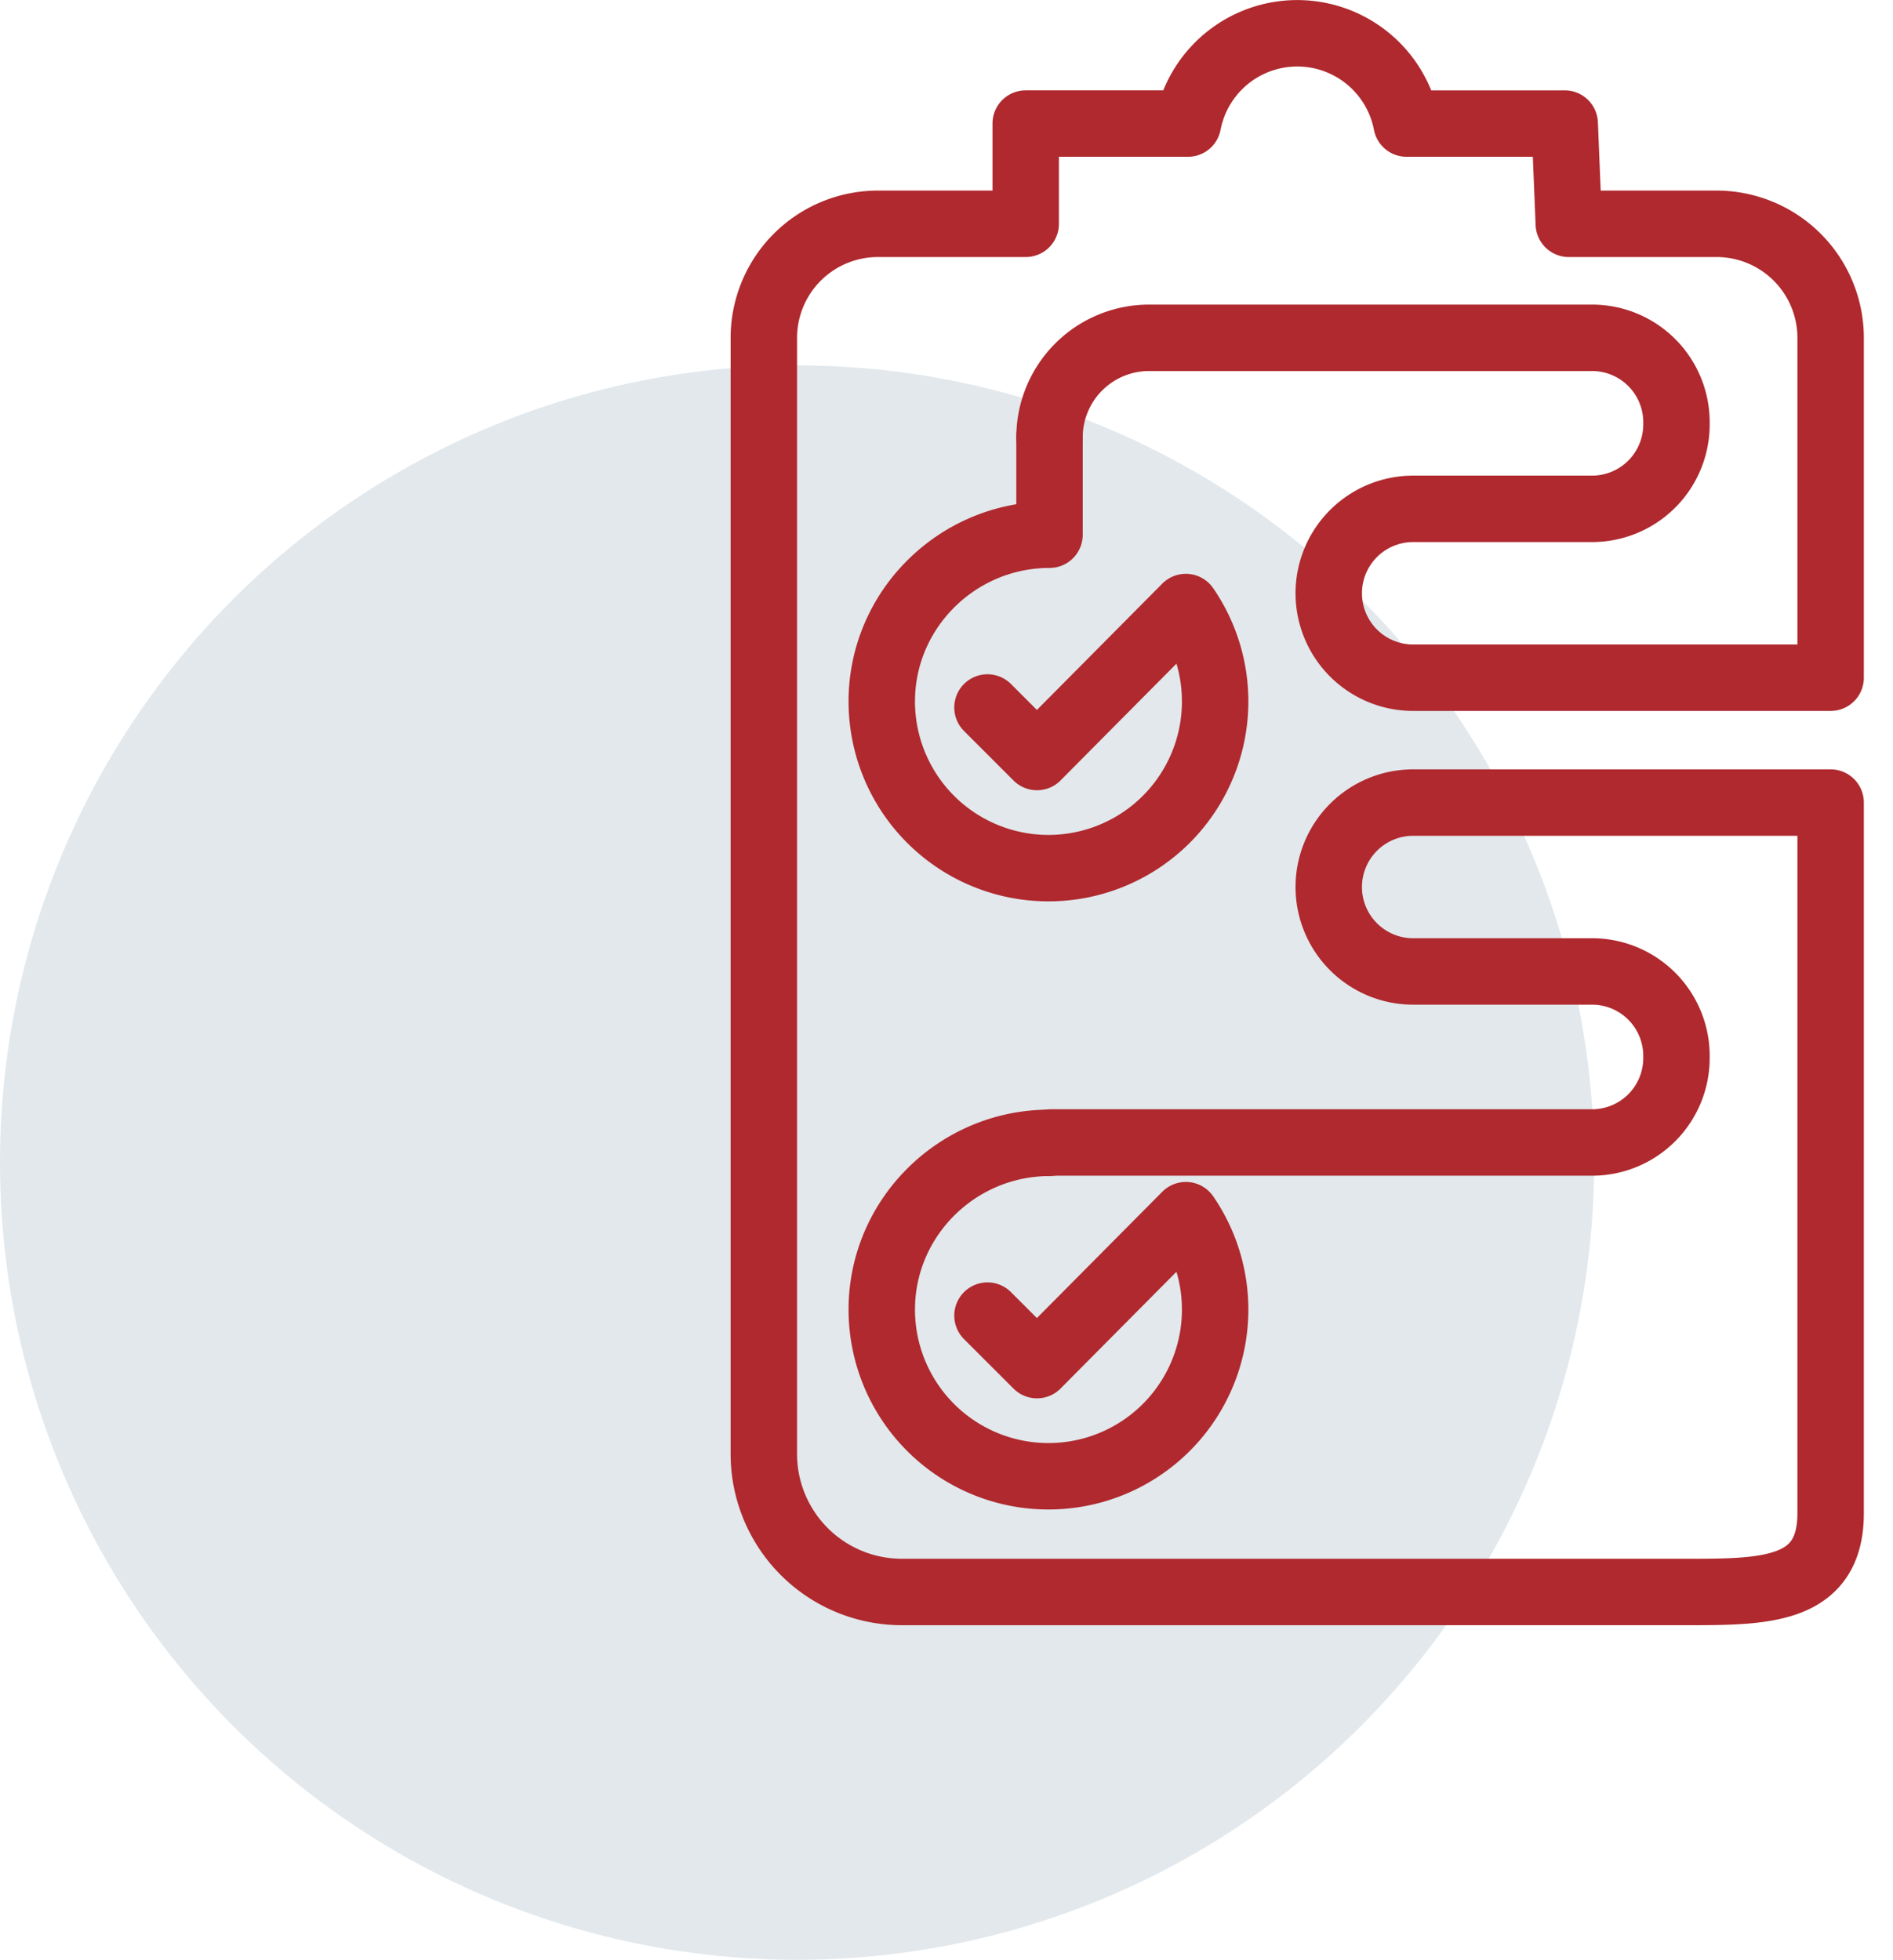
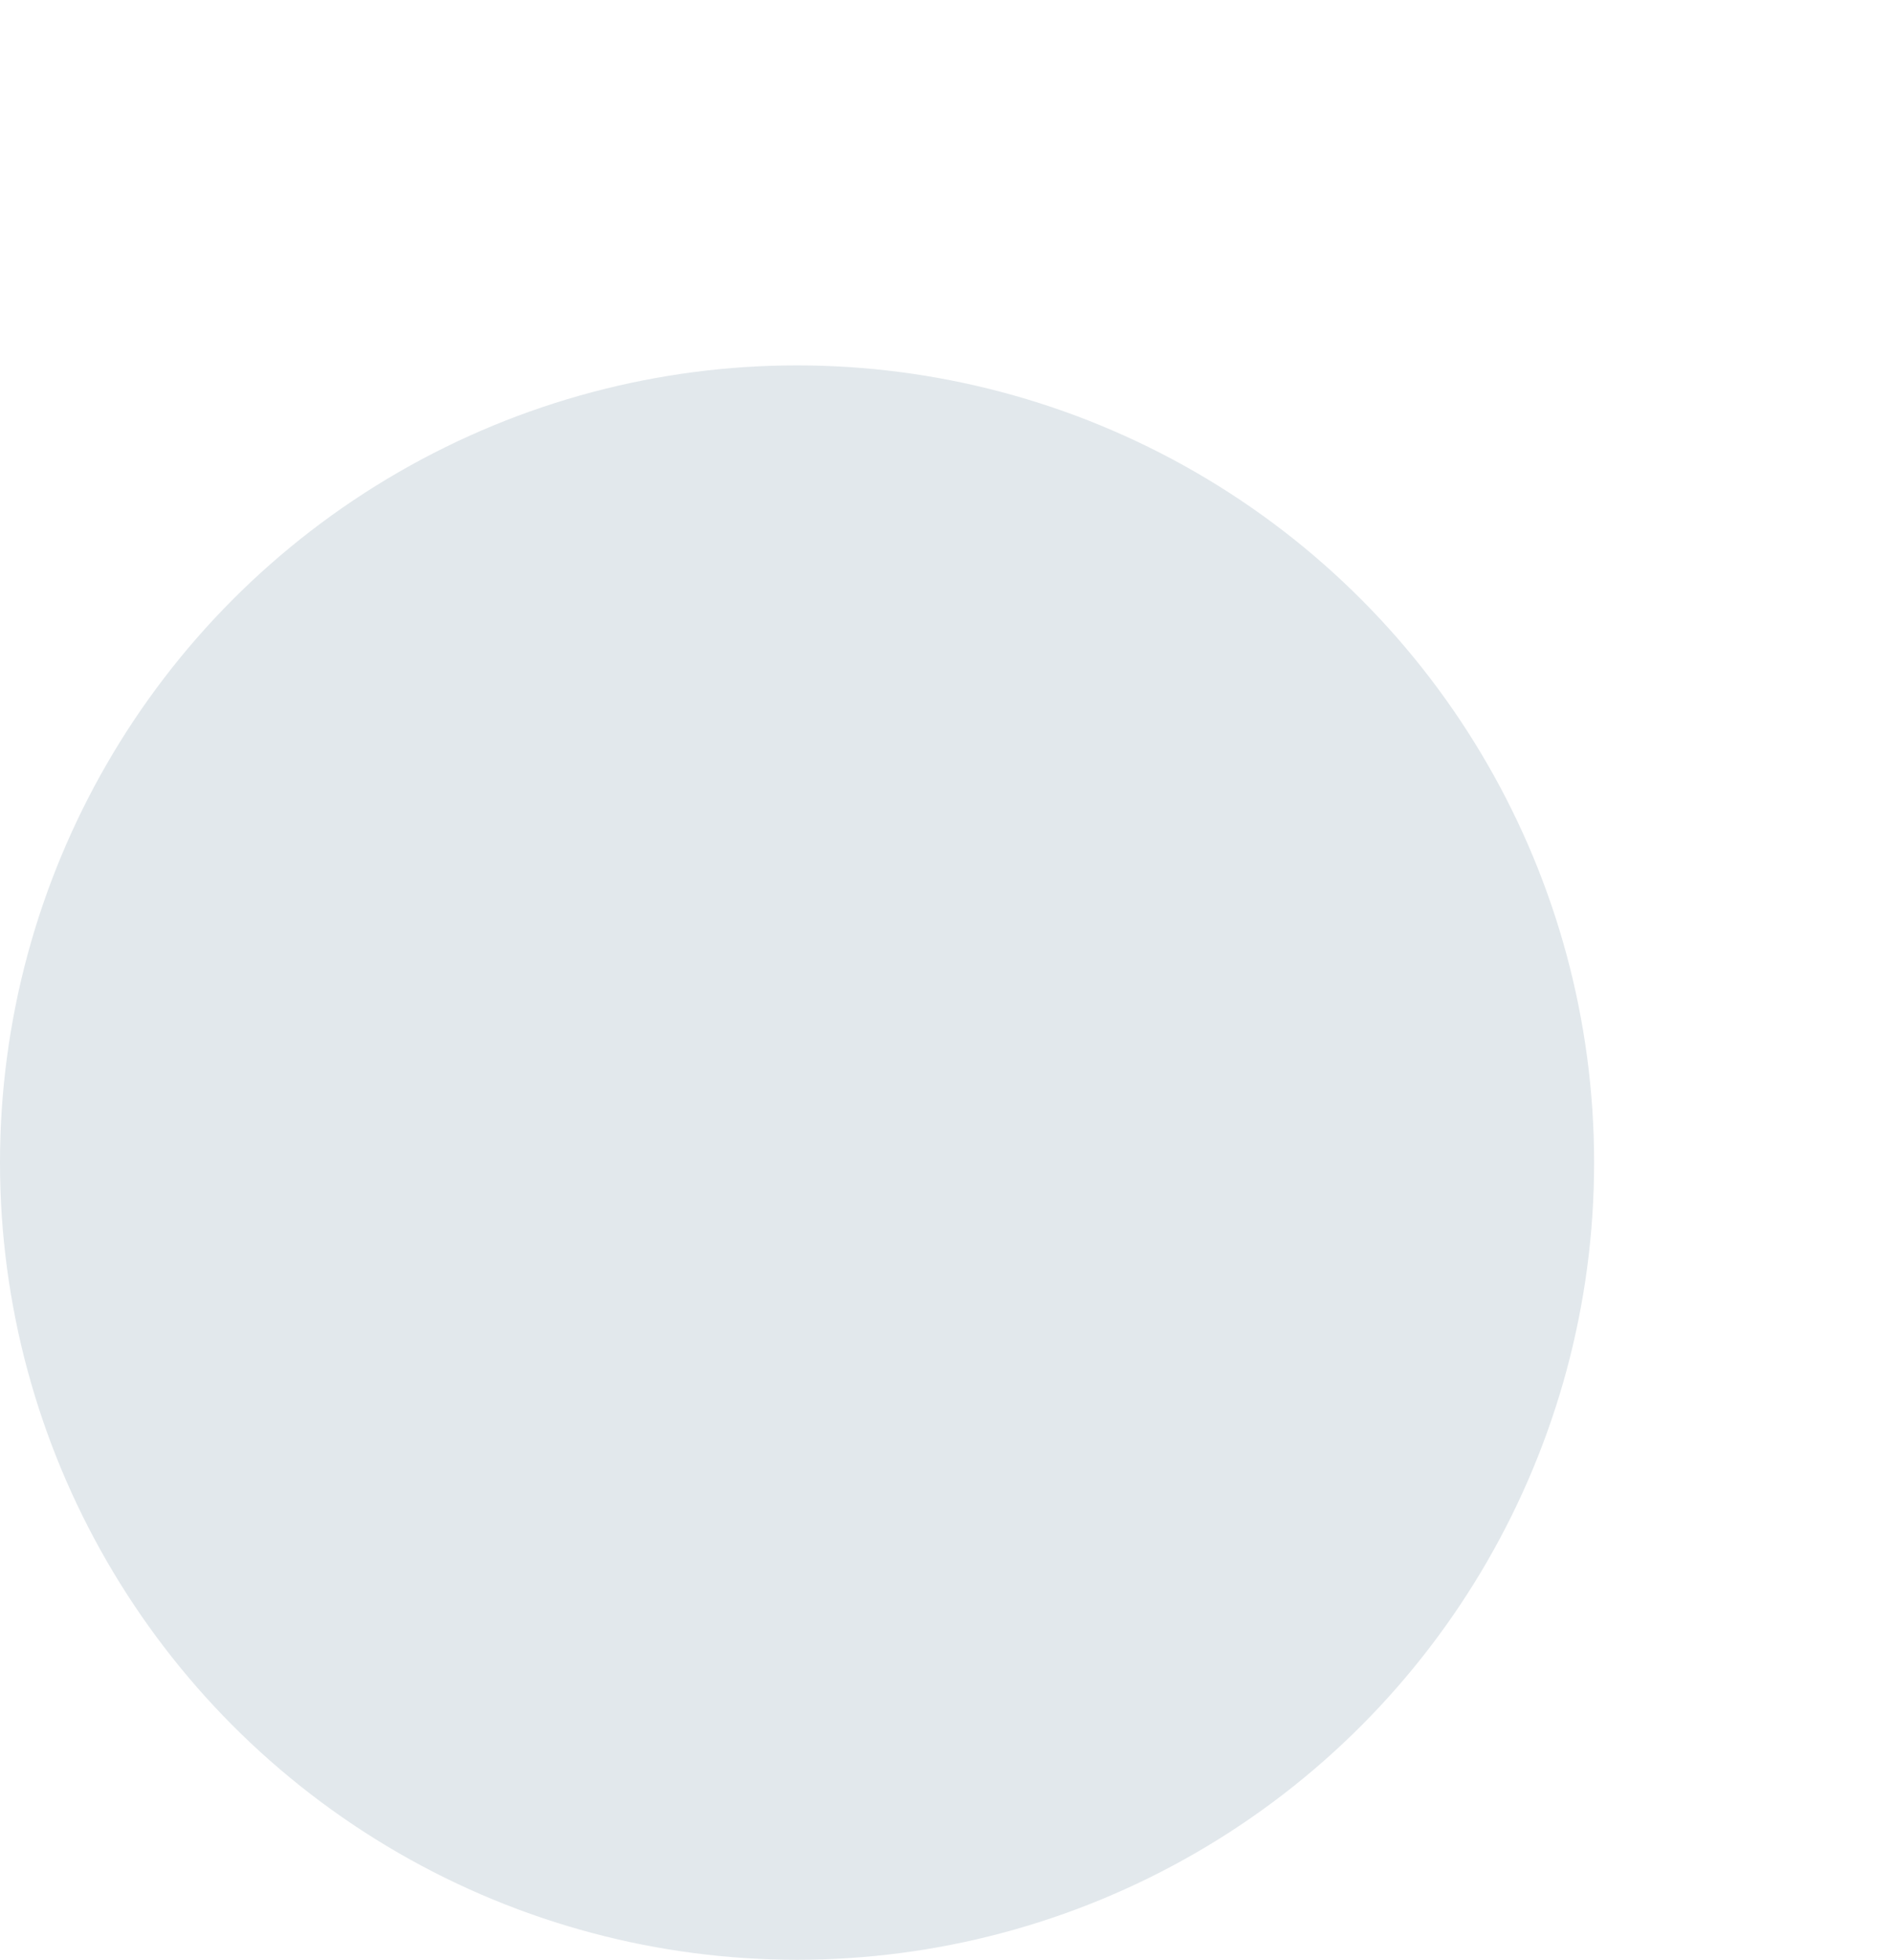
<svg xmlns="http://www.w3.org/2000/svg" width="57" height="59">
  <g transform="translate(0 1)" fill="none" fill-rule="evenodd">
    <circle fill="#E2E8EC" cx="24" cy="34" r="24" />
    <g stroke="#AF292E" stroke-linecap="round" stroke-linejoin="round" stroke-width="2">
-       <path d="M31.602 12.168v2.93c-2.772 0-5.051 2.247-5.051 5.019a5.019 5.019 0 109.156-2.842l-4.482 4.515-1.491-1.491m1.868 13.107c-2.772 0-5.051 2.247-5.051 5.019a5.019 5.019 0 109.156-2.842l-4.482 4.514-1.491-1.49" />
-       <path d="M31.602 12.168A2.998 2.998 0 0134.6 9.17h13.338a2.542 2.542 0 012.542 2.542v.065a2.542 2.542 0 01-2.542 2.542h-5.386a2.542 2.542 0 00-2.542 2.542h0a2.542 2.542 0 002.542 2.542h12.57V9.173a3.434 3.434 0 00-3.434-3.435h-4.45l-.123-3.018h-4.762a3.352 3.352 0 00-6.583 0h-4.885v3.018h-4.45A3.435 3.435 0 0023 9.173v33.599a4.155 4.155 0 004.155 4.155h23.813c2.294 0 4.154-.076 4.154-2.371V23.162h-12.57a2.542 2.542 0 00-2.542 2.542h0a2.542 2.542 0 002.542 2.542h5.386a2.542 2.542 0 012.542 2.542v.065a2.542 2.542 0 01-2.542 2.542H31.634" />
-     </g>
+       </g>
  </g>
</svg>